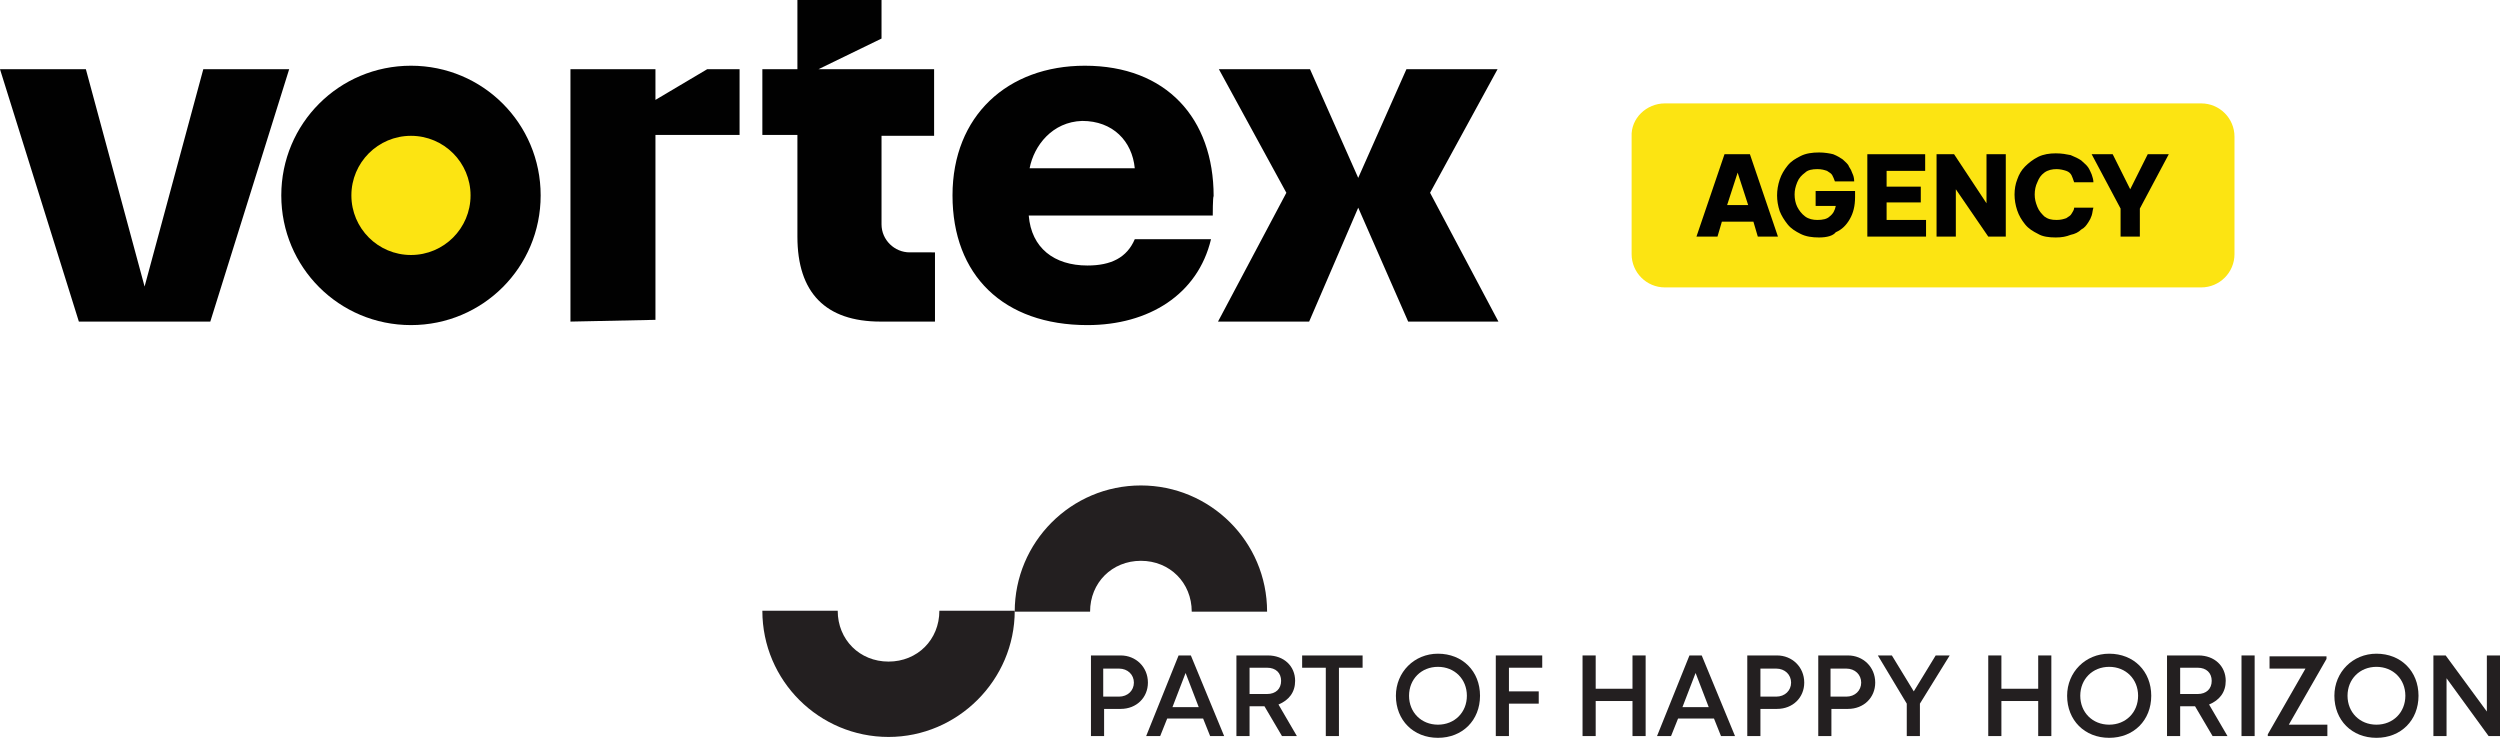
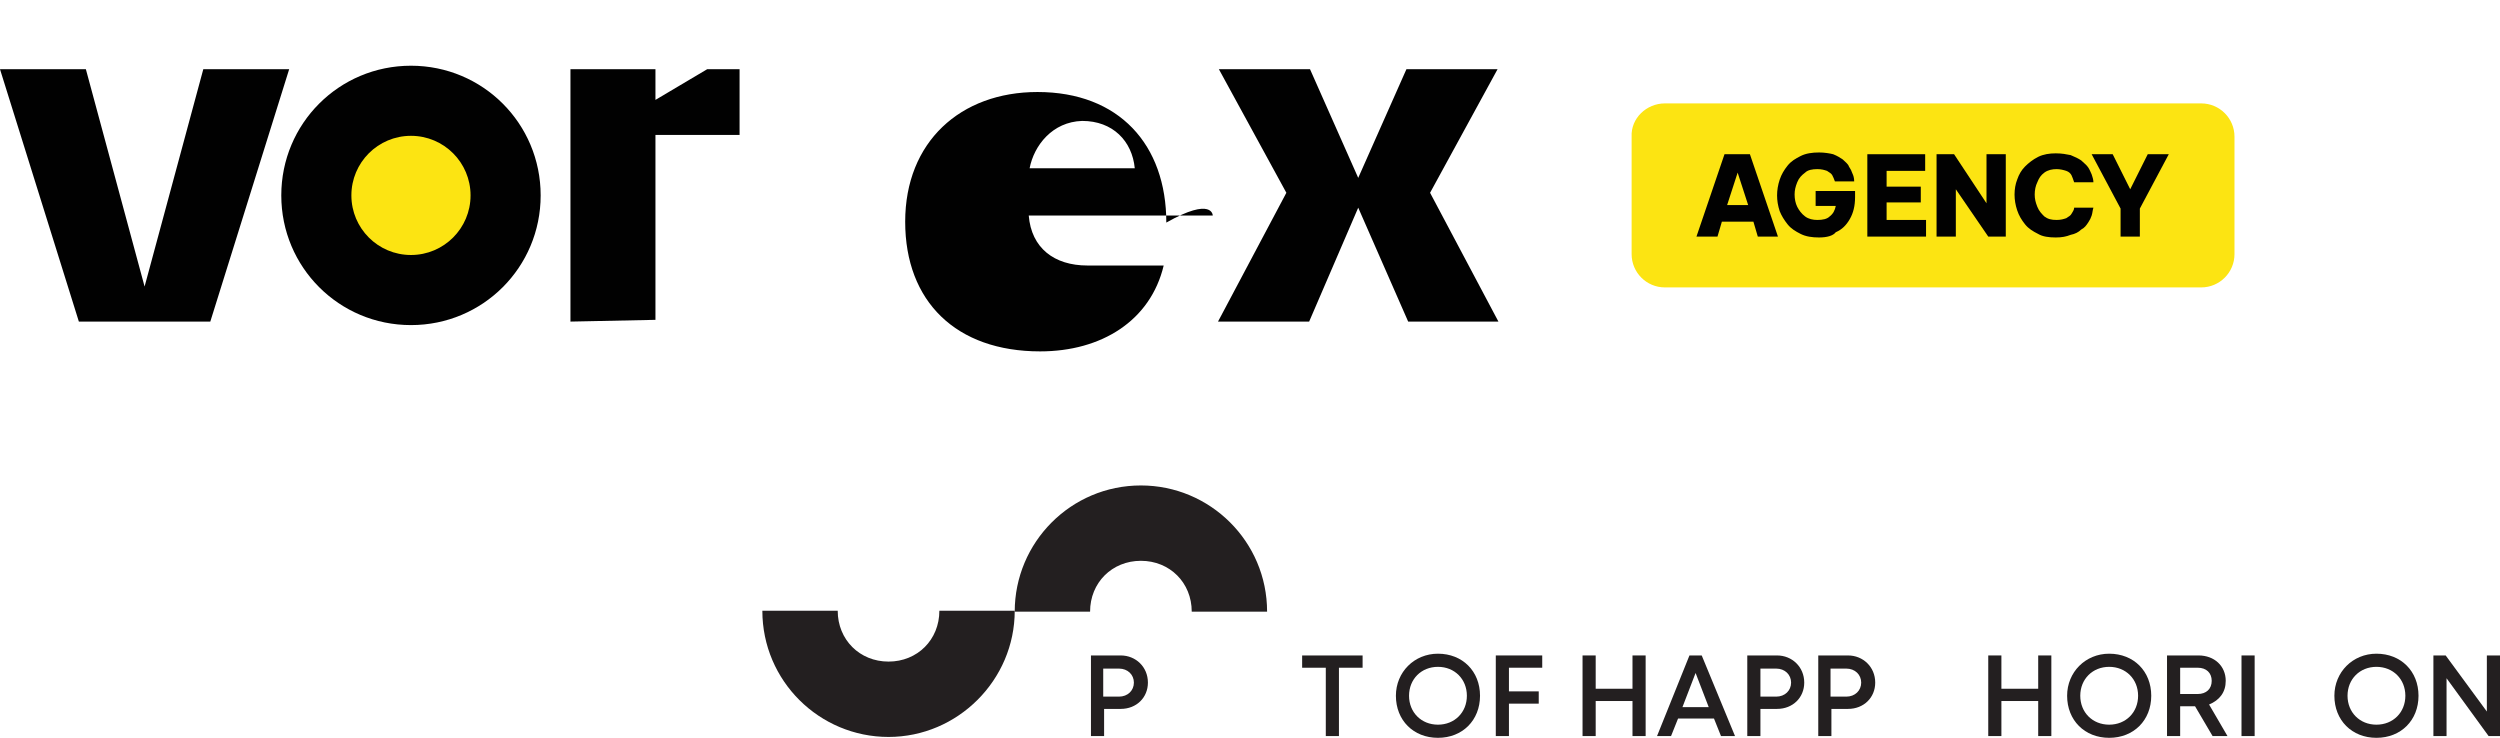
<svg xmlns="http://www.w3.org/2000/svg" version="1.1" id="Laag_2" x="0px" y="0px" viewBox="0 0 285.3 84.2" style="enable-background:new 0 0 285.3 84.2;" xml:space="preserve">
  <style type="text/css">
	.st0{fill:#231F20;}
	.st1{fill:#FCE412;}
	.st2{fill:#010101;}
</style>
  <g>
    <g>
      <g>
        <g>
          <path class="st0" d="M124.4,69.8c0-3.3,2.5-5.8,5.8-5.8s5.8,2.5,5.8,5.8l8.6,0h0c0-8-6.5-14.4-14.4-14.4      c-8,0-14.4,6.5-14.4,14.4H124.4z" />
        </g>
      </g>
      <g>
        <g>
          <g>
            <path class="st0" d="M107.2,69.7c0,3.3-2.5,5.8-5.8,5.8s-5.8-2.5-5.8-5.8H87h0c0,8,6.5,14.4,14.4,14.4s14.4-6.5,14.4-14.4       H107.2z" />
          </g>
        </g>
      </g>
    </g>
    <g>
      <g>
        <path class="st0" d="M131,77.9c0,1.7-1.3,3-3.1,3h-1.9V84h-1.5v-9.2h3.4C129.6,74.8,131,76.1,131,77.9z M129.4,77.9     c0-0.9-0.7-1.6-1.7-1.6h-1.8v3.2h1.8C128.7,79.5,129.4,78.8,129.4,77.9z" />
-         <path class="st0" d="M137.3,82h-4.1l-0.8,2h-1.6l3.7-9.2h1.4l3.8,9.2h-1.6L137.3,82z M133.8,80.7h3l-1.5-3.9L133.8,80.7z" />
-         <path class="st0" d="M144.3,80.6h-1.7V84h-1.5v-9.2h3.6c1.8,0,3.1,1.2,3.1,2.9c0,1.3-0.7,2.2-1.9,2.7L148,84h-1.7L144.3,80.6z      M142.6,79.2h2c1,0,1.6-0.6,1.6-1.5c0-0.9-0.6-1.5-1.6-1.5h-2V79.2z" />
        <path class="st0" d="M155.5,76.2h-2.7V84h-1.5v-7.8h-2.7v-1.4h6.9V76.2z" />
        <path class="st0" d="M164.1,84.2c-2.8,0-4.8-2-4.8-4.8c0-2.7,2.1-4.8,4.8-4.8c2.8,0,4.8,2,4.8,4.8S166.9,84.2,164.1,84.2     L164.1,84.2z M167.4,79.4c0-1.9-1.4-3.3-3.3-3.3c-1.9,0-3.3,1.4-3.3,3.3c0,1.9,1.4,3.3,3.3,3.3C166,82.7,167.4,81.3,167.4,79.4z" />
        <path class="st0" d="M172.2,76.3v2.6h3.4v1.4h-3.4V84h-1.5v-9.2h5.3v1.4H172.2z" />
        <path class="st0" d="M187.8,74.8V84h-1.5v-4h-4.2v4h-1.5v-9.2h1.5v3.8h4.2v-3.8H187.8z" />
        <path class="st0" d="M195.6,82h-4.1l-0.8,2h-1.6l3.7-9.2h1.4L198,84h-1.6L195.6,82z M192,80.7h3l-1.5-3.9L192,80.7z" />
        <path class="st0" d="M205.9,77.9c0,1.7-1.3,3-3.1,3h-1.9V84h-1.5v-9.2h3.4C204.5,74.8,205.9,76.1,205.9,77.9z M204.4,77.9     c0-0.9-0.7-1.6-1.7-1.6h-1.8v3.2h1.8C203.7,79.5,204.4,78.8,204.4,77.9z" />
        <path class="st0" d="M214,77.9c0,1.7-1.3,3-3.1,3h-1.9V84h-1.5v-9.2h3.4C212.6,74.8,214,76.1,214,77.9z M212.4,77.9     c0-0.9-0.7-1.6-1.7-1.6h-1.8v3.2h1.8C211.7,79.5,212.4,78.8,212.4,77.9z" />
-         <path class="st0" d="M219.1,80.3V84h-1.5v-3.7l-3.3-5.5h1.6l2.5,4.1l2.5-4.1h1.6L219.1,80.3z" />
        <path class="st0" d="M234.1,74.8V84h-1.5v-4h-4.2v4h-1.5v-9.2h1.5v3.8h4.2v-3.8H234.1z" />
        <path class="st0" d="M240.7,84.2c-2.8,0-4.8-2-4.8-4.8c0-2.7,2.1-4.8,4.8-4.8c2.8,0,4.8,2,4.8,4.8S243.5,84.2,240.7,84.2     L240.7,84.2z M244,79.4c0-1.9-1.4-3.3-3.3-3.3c-1.9,0-3.3,1.4-3.3,3.3c0,1.9,1.4,3.3,3.3,3.3C242.6,82.7,244,81.3,244,79.4z" />
        <path class="st0" d="M250.5,80.6h-1.7V84h-1.5v-9.2h3.6c1.8,0,3.1,1.2,3.1,2.9c0,1.3-0.7,2.2-1.9,2.7l2.1,3.6h-1.7L250.5,80.6z      M248.8,79.2h2c1,0,1.6-0.6,1.6-1.5c0-0.9-0.6-1.5-1.6-1.5h-2V79.2z" />
        <path class="st0" d="M255.8,74.8h1.5V84h-1.5V74.8z" />
-         <path class="st0" d="M265.6,82.6V84h-6.8v-0.2l4.3-7.5H259v-1.4h6.5v0.3l-4.3,7.5H265.6z" />
        <path class="st0" d="M271.2,84.2c-2.8,0-4.8-2-4.8-4.8c0-2.7,2.1-4.8,4.8-4.8c2.8,0,4.8,2,4.8,4.8S274,84.2,271.2,84.2     L271.2,84.2z M274.5,79.4c0-1.9-1.4-3.3-3.3-3.3c-1.9,0-3.3,1.4-3.3,3.3c0,1.9,1.4,3.3,3.3,3.3C273.1,82.7,274.5,81.3,274.5,79.4     z" />
        <path class="st0" d="M285.3,74.8V84H284l-4.8-6.6V84h-1.5v-9.2h1.4l4.7,6.4v-6.4H285.3z" />
      </g>
    </g>
  </g>
  <g>
    <path class="st1" d="M190,11.8h61.2c2.1,0,3.8,1.7,3.8,3.8V29c0,2.1-1.7,3.8-3.8,3.8H190c-2.1,0-3.8-1.7-3.8-3.8V15.6   C186.1,13.5,187.9,11.8,190,11.8z" />
    <g>
      <path class="st2" d="M193.6,27l3.2-9.4h2.9l3.2,9.4h-2.3l-0.5-1.7h-3.6l-0.5,1.7L193.6,27L193.6,27z M197.1,23.4h2.4l-1.2-3.7    L197.1,23.4L197.1,23.4z" />
      <path class="st2" d="M207.6,27.1c-0.8,0-1.5-0.1-2.1-0.4c-0.6-0.3-1.1-0.6-1.5-1.1c-0.4-0.5-0.7-1-0.9-1.5    c-0.2-0.6-0.3-1.2-0.3-1.8c0-0.6,0.1-1.2,0.3-1.8c0.2-0.6,0.5-1.1,0.9-1.6c0.4-0.5,0.9-0.8,1.5-1.1c0.6-0.3,1.3-0.4,2.1-0.4    c0.6,0,1.2,0.1,1.6,0.2c0.5,0.2,0.8,0.4,1.1,0.6c0.3,0.3,0.6,0.5,0.7,0.8c0.2,0.3,0.3,0.5,0.4,0.8c0.1,0.2,0.2,0.5,0.2,0.9h-2.2    c-0.1-0.3-0.2-0.5-0.3-0.7s-0.3-0.3-0.6-0.5c-0.3-0.1-0.6-0.2-1.1-0.2c-0.6,0-1.1,0.1-1.4,0.4c-0.4,0.3-0.7,0.6-0.9,1.1    s-0.3,0.9-0.3,1.4c0,0.5,0.1,1,0.3,1.4c0.2,0.4,0.5,0.8,0.9,1.1c0.4,0.3,0.9,0.4,1.4,0.4c0.6,0,1.1-0.1,1.4-0.4    c0.4-0.3,0.6-0.7,0.7-1.2h-2.3v-1.7h4.5v0.7c0,1-0.2,1.8-0.6,2.5c-0.4,0.7-0.9,1.2-1.6,1.5C209.2,26.9,208.5,27.1,207.6,27.1z" />
      <path class="st2" d="M213.1,27v-9.4h6.6v1.9h-4.4v1.8h3.9v1.8h-3.9v2h4.5V27H213.1z" />
      <path class="st2" d="M221,27v-9.4h2l3.7,5.6v-5.6h2.2V27h-2l-3.7-5.4V27H221L221,27z" />
      <path class="st2" d="M234.6,27.1c-0.8,0-1.5-0.1-2-0.4c-0.6-0.3-1.1-0.6-1.5-1.1c-0.4-0.5-0.7-1-0.9-1.6c-0.2-0.6-0.3-1.2-0.3-1.8    c0-0.6,0.1-1.2,0.3-1.7c0.2-0.6,0.5-1.1,0.9-1.5s0.9-0.8,1.5-1.1c0.6-0.3,1.3-0.4,2-0.4c0.7,0,1.2,0.1,1.7,0.2    c0.5,0.2,0.9,0.4,1.2,0.6c0.3,0.3,0.6,0.5,0.8,0.8c0.2,0.3,0.3,0.6,0.4,0.8c0.1,0.3,0.2,0.6,0.2,0.9h-2.2    c-0.1-0.3-0.2-0.6-0.3-0.8c-0.1-0.2-0.3-0.4-0.6-0.5c-0.3-0.1-0.7-0.2-1.1-0.2c-0.5,0-1,0.1-1.4,0.4c-0.4,0.3-0.6,0.6-0.8,1.1    c-0.2,0.4-0.3,0.9-0.3,1.4c0,0.5,0.1,0.9,0.3,1.4s0.5,0.8,0.8,1.1c0.4,0.3,0.8,0.4,1.4,0.4c0.5,0,0.8-0.1,1.1-0.2    c0.3-0.2,0.5-0.3,0.6-0.5c0.1-0.2,0.3-0.4,0.3-0.7h2.2c-0.1,0.3-0.1,0.6-0.2,0.9c-0.1,0.3-0.2,0.5-0.4,0.8    c-0.2,0.3-0.4,0.6-0.8,0.8c-0.3,0.3-0.7,0.5-1.2,0.6C235.8,27,235.3,27.1,234.6,27.1L234.6,27.1z" />
      <path class="st2" d="M242,27v-3.2l-3.3-6.2h2.4l2,4l2-4h2.4l-3.3,6.2V27H242L242,27z" />
    </g>
  </g>
  <g>
    <polygon class="st2" points="171,36.7 163.2,22 170.9,7.9 160.5,7.9 155,20.3 149.5,7.9 139.1,7.9 146.8,22 139,36.7 149.4,36.7    155,23.7 160.7,36.7  " />
    <path class="st2" d="M46.9,7.5c-8.2,0-14.8,6.6-14.8,14.8s6.6,14.8,14.8,14.8s14.8-6.6,14.8-14.8S55.1,7.5,46.9,7.5z" />
    <polygon class="st2" points="23.2,7.9 16.5,32.7 9.8,7.9 0,7.9 9,36.7 15.9,36.7 17.1,36.7 24,36.7 33,7.9  " />
    <g>
-       <path class="st2" d="M106.7,28.8v7.9h-6.2c-6.3,0-9.5-3.3-9.5-9.7V15.4h-4V7.9h4V0h9.6v4.4l-7.2,3.5h13.2v7.6h-6v10.1    c0,1.8,1.5,3.2,3.2,3.2L106.7,28.8L106.7,28.8z" />
-       <path class="st2" d="M138.4,24.6h-21c0.3,3.7,2.9,5.7,6.7,5.7c2.7,0,4.5-0.9,5.4-3h8.7c-1.5,6.3-7.1,9.8-14.1,9.8    c-9.6,0-15.4-5.7-15.4-14.8s6.3-14.8,15.1-14.8c9.3,0,14.7,6,14.7,14.9C138.4,22.4,138.4,24.6,138.4,24.6z M117.5,19.2h12    c-0.3-3.1-2.5-5.4-6-5.4C120.1,13.9,118,16.6,117.5,19.2L117.5,19.2z" />
+       <path class="st2" d="M138.4,24.6h-21c0.3,3.7,2.9,5.7,6.7,5.7h8.7c-1.5,6.3-7.1,9.8-14.1,9.8    c-9.6,0-15.4-5.7-15.4-14.8s6.3-14.8,15.1-14.8c9.3,0,14.7,6,14.7,14.9C138.4,22.4,138.4,24.6,138.4,24.6z M117.5,19.2h12    c-0.3-3.1-2.5-5.4-6-5.4C120.1,13.9,118,16.6,117.5,19.2L117.5,19.2z" />
    </g>
    <polygon class="st2" points="84.4,7.9 80.7,7.9 74.8,11.4 74.8,7.9 65.1,7.9 65.1,36.7 74.8,36.5 74.8,15.4 84.4,15.4  " />
    <circle class="st1" cx="46.9" cy="22.3" r="6.8" />
  </g>
</svg>